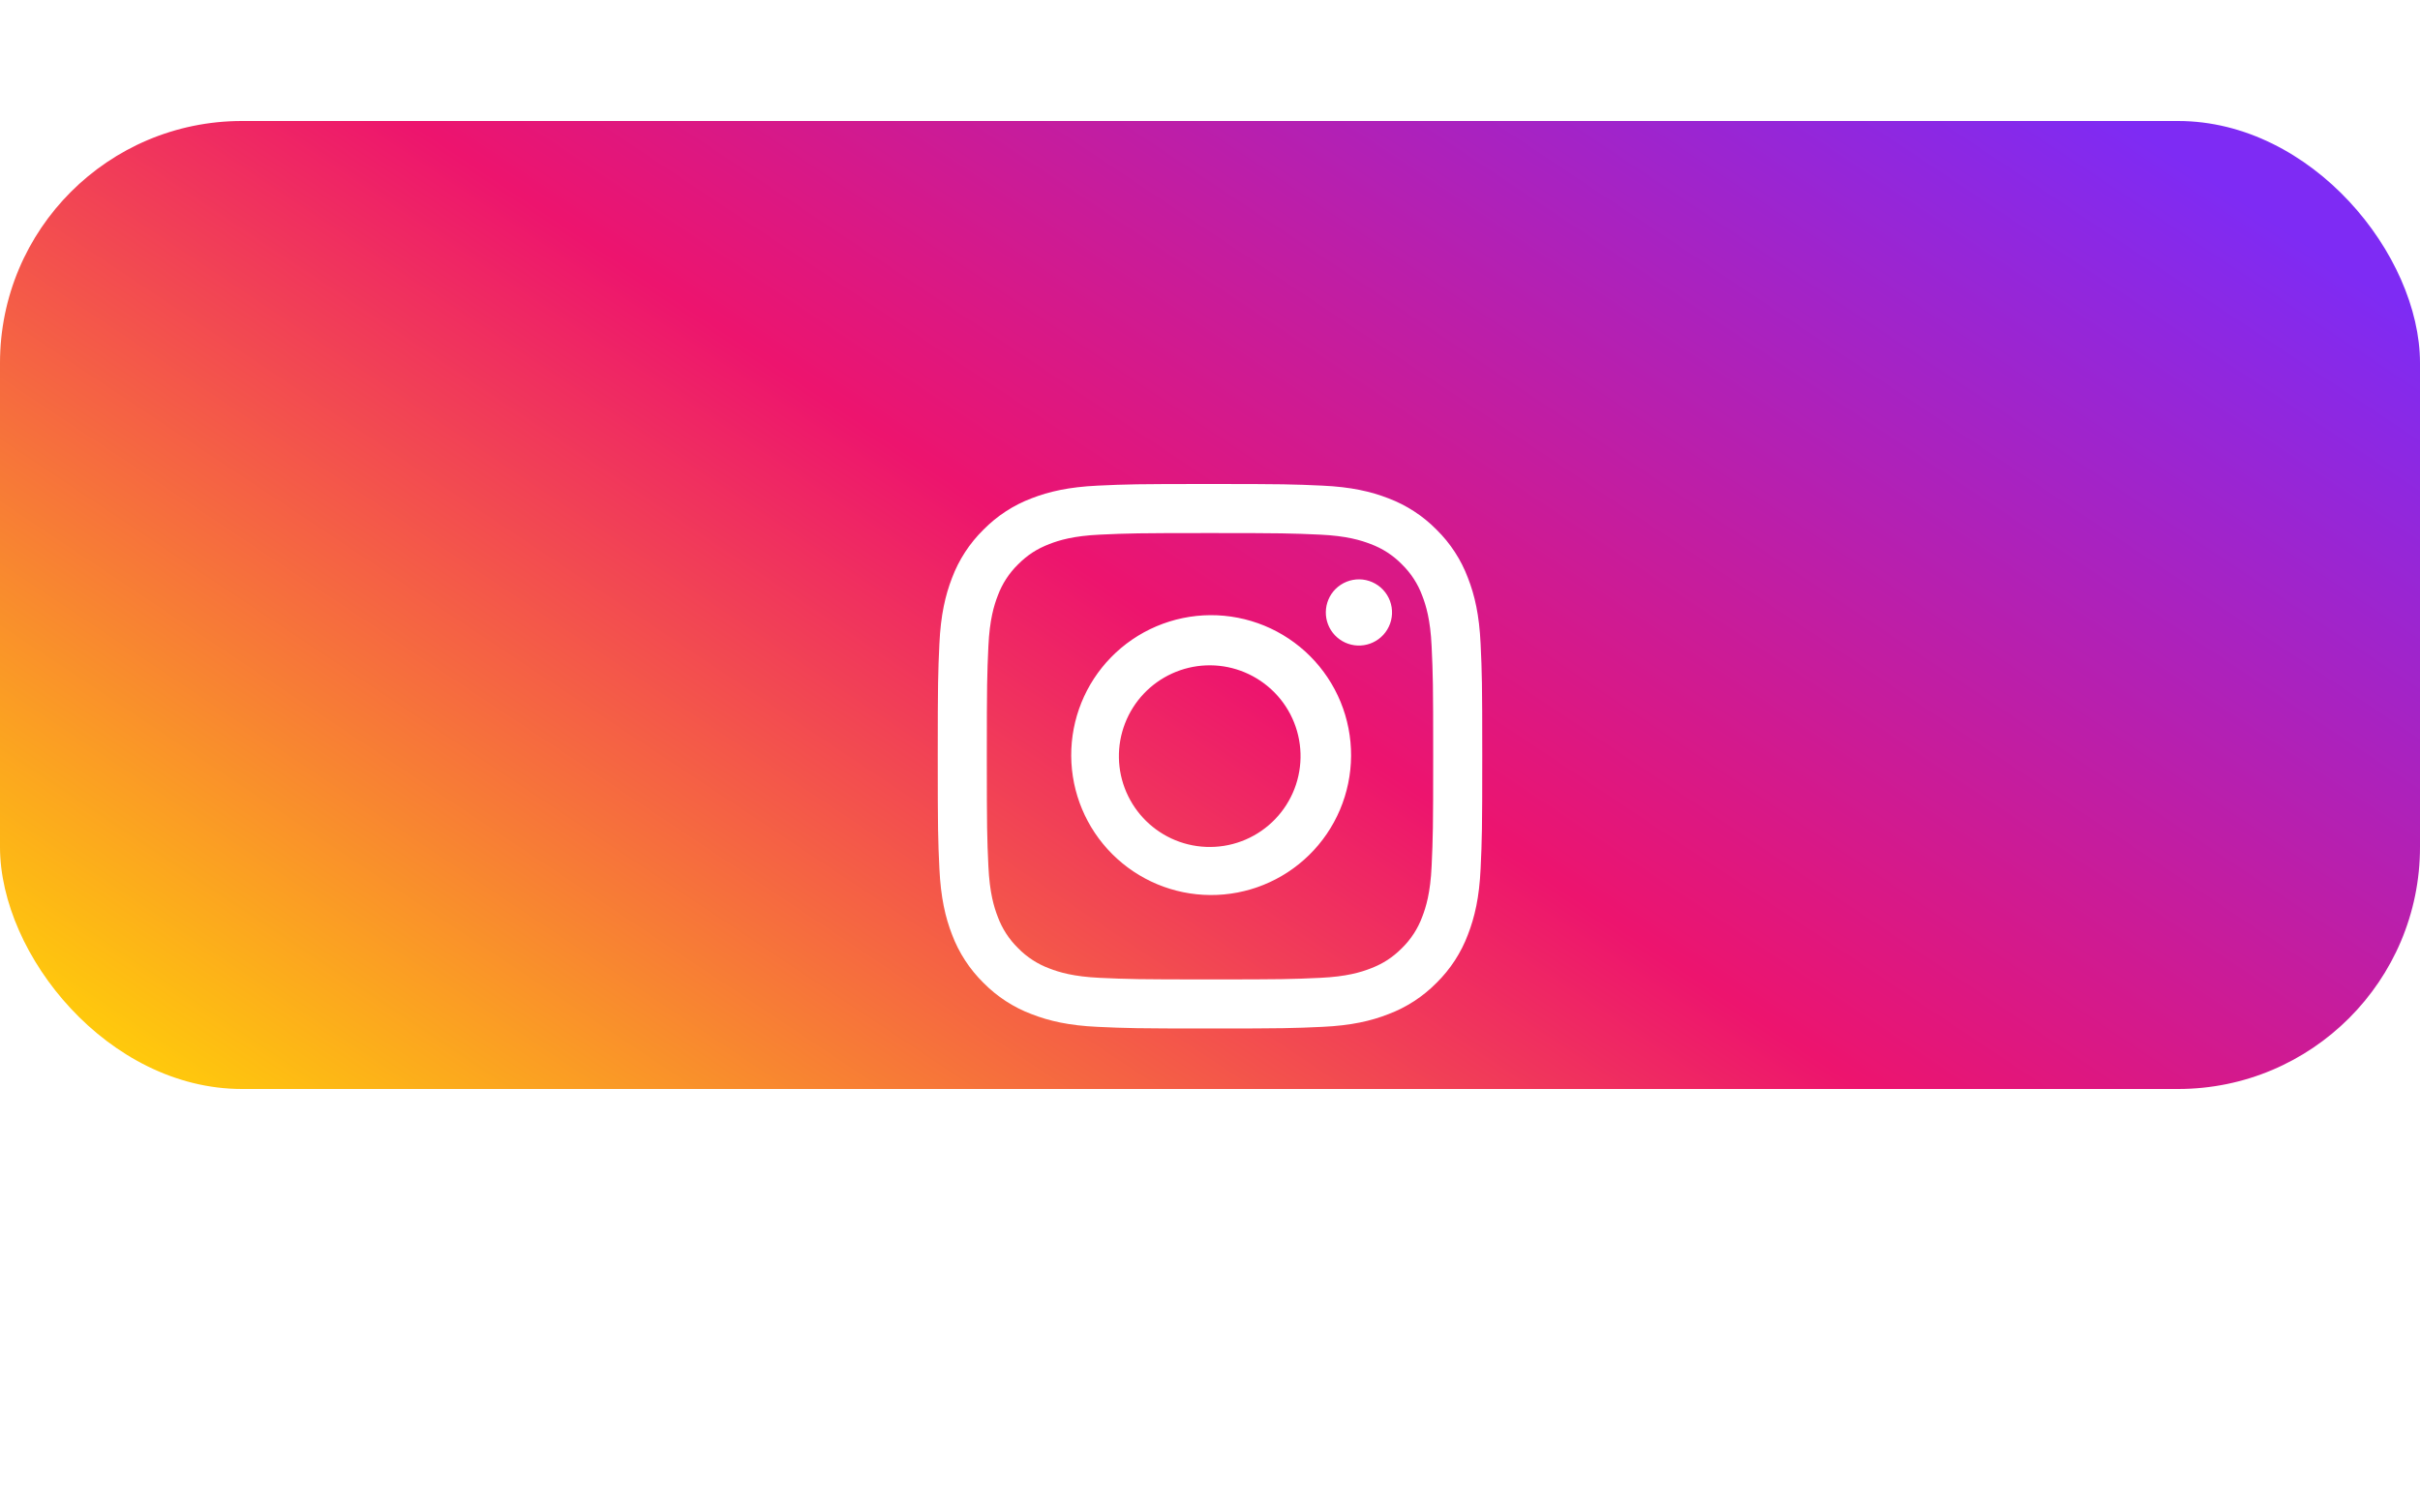
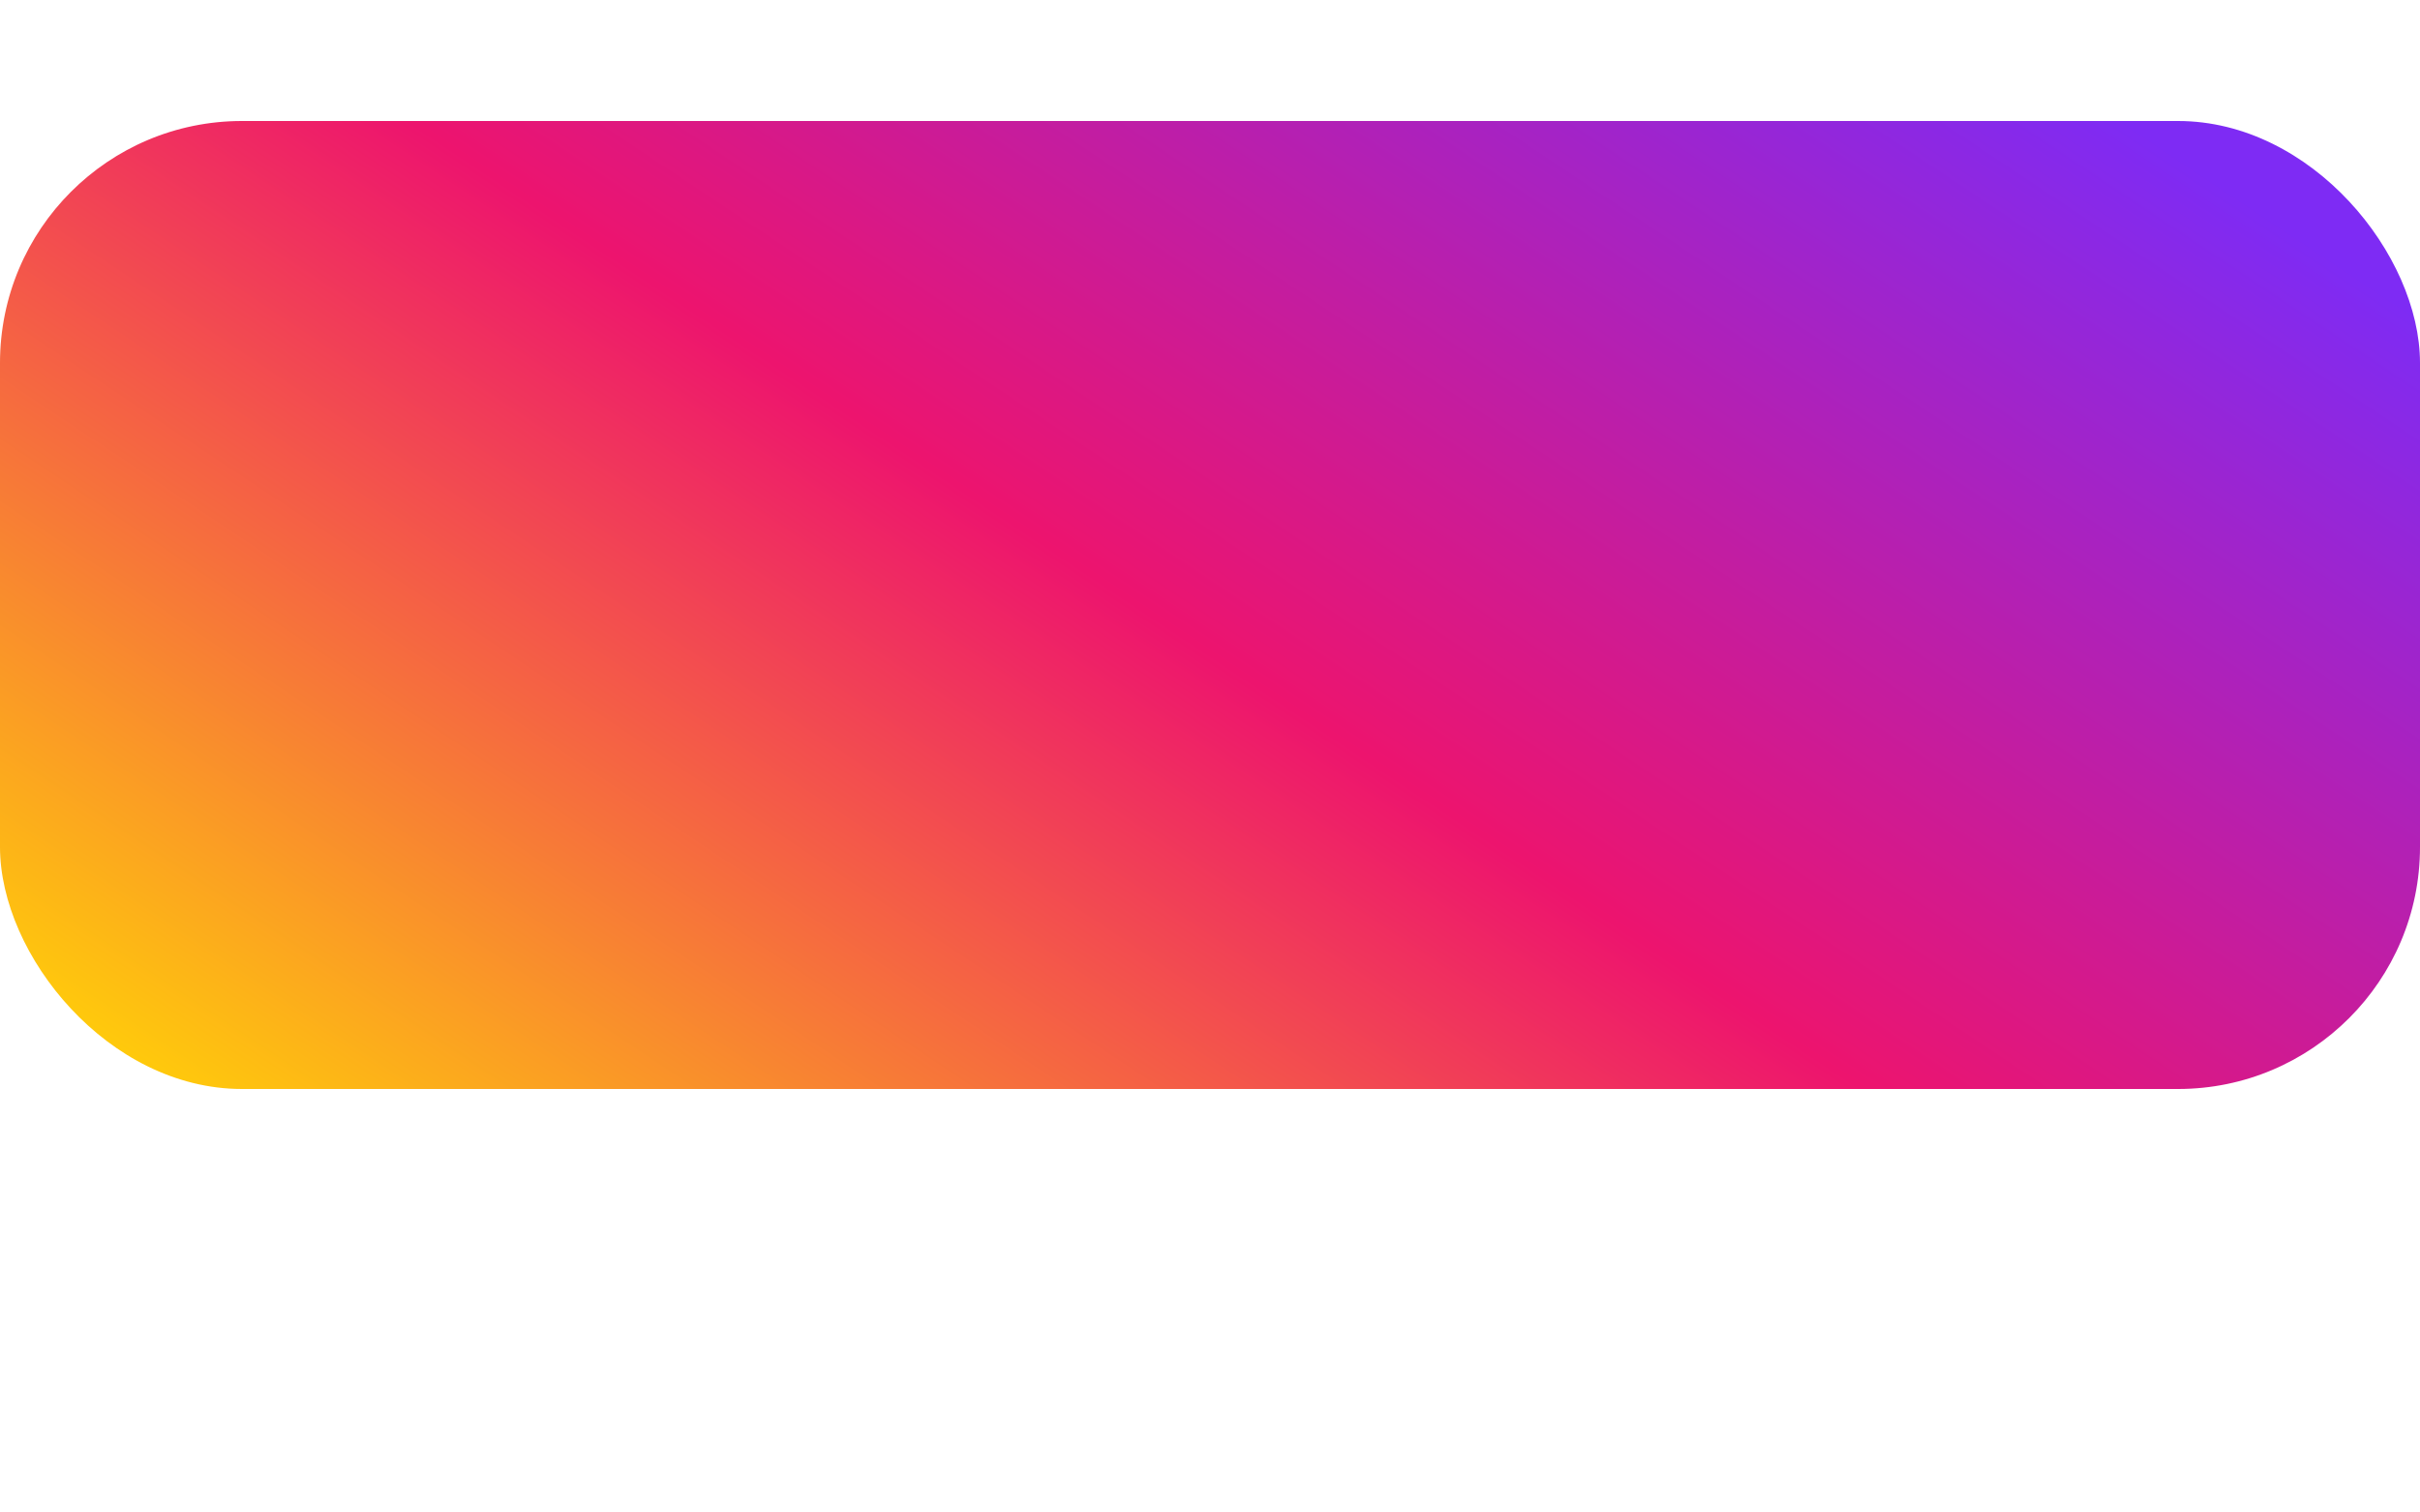
<svg xmlns="http://www.w3.org/2000/svg" width="80" height="50" viewBox="0 0 80 50" fill="none">
  <rect y="4" width="80" height="32" rx="8" fill="url(#paint0_linear_29_31183)" />
  <g filter="url(#filter0_d_29_31183)">
-     <path fill-rule="evenodd" clip-rule="evenodd" d="M36.289 11.054C37.249 11.009 37.555 11 40 11C42.445 11 42.751 11.01 43.71 11.054C44.669 11.097 45.323 11.251 45.895 11.472C46.495 11.699 47.04 12.053 47.49 12.511C47.947 12.96 48.301 13.504 48.527 14.105C48.75 14.677 48.902 15.331 48.946 16.289C48.99 17.25 49 17.556 49 20C49 22.445 48.99 22.751 48.946 23.711C48.903 24.668 48.749 25.322 48.527 25.895C48.301 26.496 47.947 27.04 47.49 27.49C47.04 27.947 46.496 28.301 45.895 28.527C45.323 28.75 44.669 28.902 43.711 28.946C42.751 28.99 42.445 29 40 29C37.555 29 37.249 28.99 36.289 28.946C35.332 28.903 34.678 28.749 34.105 28.527C33.504 28.301 32.96 27.947 32.51 27.49C32.053 27.04 31.698 26.496 31.472 25.895C31.25 25.323 31.099 24.669 31.054 23.711C31.009 22.75 31 22.443 31 20C31 17.555 31.01 17.249 31.054 16.29C31.097 15.331 31.251 14.677 31.472 14.105C31.698 13.504 32.053 12.96 32.511 12.51C32.961 12.053 33.504 11.698 34.105 11.472C34.677 11.25 35.332 11.099 36.289 11.054ZM43.637 12.674C42.688 12.631 42.403 12.622 40 12.622C37.597 12.622 37.312 12.63 36.363 12.674C35.485 12.714 35.009 12.861 34.692 12.984C34.272 13.147 33.972 13.342 33.656 13.656C33.358 13.947 33.128 14.301 32.984 14.692C32.861 15.009 32.714 15.485 32.674 16.363C32.631 17.312 32.622 17.597 32.622 20C32.622 22.403 32.63 22.688 32.674 23.637C32.714 24.515 32.861 24.991 32.984 25.308C33.128 25.698 33.358 26.053 33.656 26.344C33.947 26.642 34.301 26.872 34.692 27.016C35.009 27.139 35.485 27.286 36.363 27.326C37.312 27.369 37.597 27.378 40 27.378C42.404 27.378 42.688 27.37 43.637 27.326C44.515 27.286 44.991 27.139 45.308 27.016C45.728 26.853 46.028 26.658 46.344 26.344C46.642 26.053 46.872 25.699 47.016 25.308C47.139 24.991 47.286 24.515 47.326 23.637C47.369 22.688 47.378 22.403 47.378 20C47.378 17.597 47.37 17.312 47.326 16.363C47.286 15.485 47.139 15.009 47.016 14.692C46.872 14.301 46.642 13.947 46.344 13.656C46.053 13.358 45.699 13.128 45.308 12.984C44.991 12.861 44.515 12.714 43.637 12.674ZM38.851 22.775C39.22 22.926 39.617 23.003 40.016 22.999C40.416 22.996 40.811 22.913 41.178 22.755C41.545 22.597 41.877 22.367 42.154 22.079C42.431 21.791 42.648 21.451 42.792 21.078C42.936 20.705 43.004 20.307 42.992 19.907C42.98 19.508 42.889 19.115 42.723 18.751C42.557 18.387 42.32 18.06 42.026 17.79C41.732 17.519 41.387 17.309 41.011 17.173C40.273 16.906 39.459 16.939 38.745 17.265C38.03 17.591 37.472 18.184 37.19 18.916C36.907 19.649 36.922 20.463 37.233 21.184C37.544 21.905 38.124 22.476 38.851 22.775ZM36.729 16.729C37.157 16.291 37.667 15.943 38.23 15.704C38.794 15.465 39.399 15.34 40.011 15.336C40.623 15.333 41.23 15.451 41.796 15.683C42.362 15.916 42.876 16.258 43.309 16.691C43.742 17.124 44.084 17.638 44.317 18.204C44.549 18.77 44.667 19.377 44.664 19.989C44.66 20.601 44.535 21.206 44.296 21.77C44.057 22.333 43.709 22.843 43.271 23.271C42.4 24.122 41.229 24.595 40.011 24.588C38.794 24.581 37.628 24.094 36.767 23.233C35.906 22.372 35.419 21.206 35.412 19.989C35.405 18.771 35.878 17.6 36.729 16.729ZM45.652 16.063C45.761 15.966 45.85 15.847 45.912 15.715C45.975 15.583 46.01 15.44 46.017 15.293C46.023 15.147 46 15.001 45.949 14.864C45.898 14.727 45.82 14.602 45.719 14.495C45.619 14.389 45.498 14.304 45.364 14.245C45.23 14.186 45.086 14.154 44.94 14.152C44.794 14.15 44.648 14.177 44.513 14.232C44.377 14.287 44.254 14.368 44.15 14.471C43.948 14.673 43.833 14.945 43.829 15.23C43.824 15.515 43.931 15.79 44.127 15.998C44.323 16.205 44.591 16.328 44.876 16.34C45.161 16.352 45.439 16.253 45.652 16.063Z" fill="white" />
-   </g>
+     </g>
  <defs>
    <filter id="filter0_d_29_31183" x="-12" y="0" width="104" height="50" filterUnits="userSpaceOnUse" color-interpolation-filters="sRGB">
      <feFlood flood-opacity="0" result="BackgroundImageFix" />
      <feColorMatrix in="SourceAlpha" type="matrix" values="0 0 0 0 0 0 0 0 0 0 0 0 0 0 0 0 0 0 127 0" result="hardAlpha" />
      <feOffset dy="5" />
      <feGaussianBlur stdDeviation="8" />
      <feComposite in2="hardAlpha" operator="out" />
      <feColorMatrix type="matrix" values="0 0 0 0 0.729 0 0 0 0 0.302 0 0 0 0 0.396 0 0 0 0.3 0" />
      <feBlend mode="normal" in2="BackgroundImageFix" result="effect1_dropShadow_29_31183" />
      <feBlend mode="normal" in="SourceGraphic" in2="effect1_dropShadow_29_31183" result="shape" />
    </filter>
    <linearGradient id="paint0_linear_29_31183" x1="61.053" y1="-8.618" x2="21.712" y2="50.459" gradientUnits="userSpaceOnUse">
      <stop offset="0.076" stop-color="#7E2BF4" />
      <stop offset="0.519" stop-color="#ED146E" />
      <stop offset="0.953" stop-color="#FFC90C" />
    </linearGradient>
  </defs>
</svg>